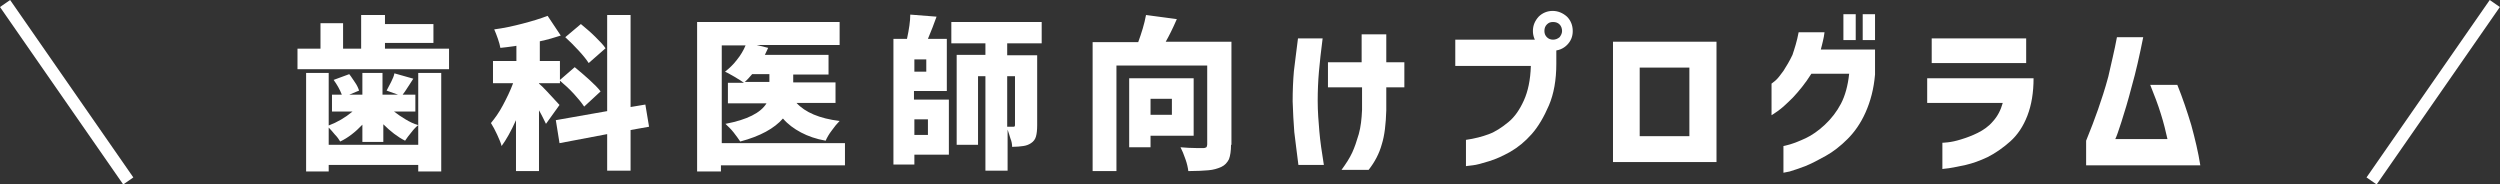
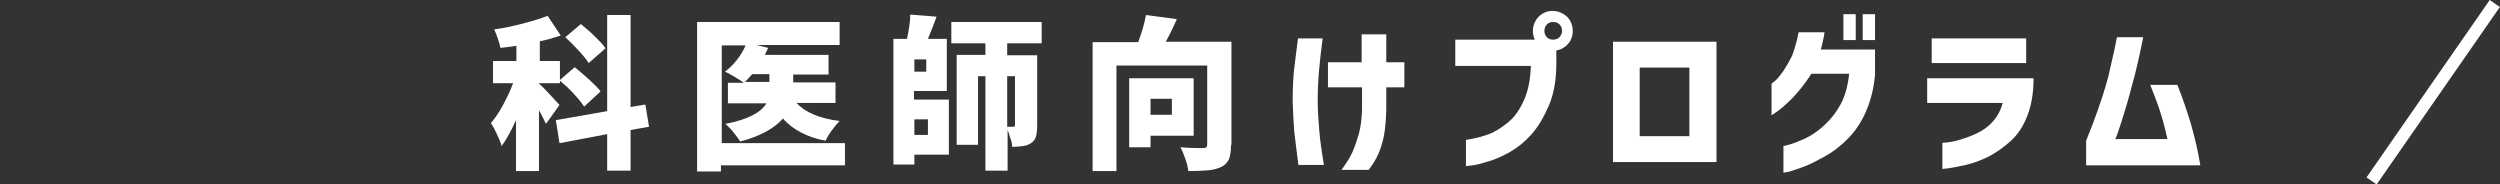
<svg xmlns="http://www.w3.org/2000/svg" version="1.1" id="レイヤー_1" x="0px" y="0px" viewBox="0 0 608.7 44.9" style="enable-background:new 0 0 608.7 44.9;" xml:space="preserve">
  <rect x="0" y="0" width="608.7" height="44.9" fill="#333333" stroke="none" />
  <style type="text/css">
	.st0{enable-background:new    ;}
	.st1{fill:#FFFFFF;}
	.st2{fill:none;stroke:#FFFFFF;stroke-width:3;}
</style>
  <g id="グループ_503" transform="translate(-655.768 -1260.144)">
    <g class="st0">
-       <path class="st1" d="M749.5,1272h15.6v5h-36.9v-5h5.6v-6.2h5.5v6.2h4.4v-8.2h5.8v2.2h11.8v4.6h-11.8V1272z M757.6,1277.9h5.6v24    h-5.6v-1.6h-21.8v1.6h-5.5v-24h5.5v12.8c2.1-0.8,4-1.9,5.8-3.4h-5v-4.1h2.4c-0.5-1.3-1.2-2.5-2-3.6l3.8-1.4c0.5,0.6,0.9,1.3,1.4,2    c0.5,0.7,0.8,1.4,1,2l-2.4,1h3.2v-5.3h4.9v5.3h3.8l-2.8-1c0.3-0.6,0.7-1.3,1.1-2.1c0.4-0.8,0.7-1.5,0.8-2.1l4.6,1.3l-0.9,1.4    c-0.9,1.4-1.5,2.3-1.7,2.5h3.1v4.1h-5.2c0.9,0.7,1.8,1.3,2.8,1.9c1,0.6,2,1.1,3.1,1.4c-0.5,0.4-1.1,1-1.7,1.8    c-0.6,0.7-1.1,1.4-1.5,2c-1.8-0.9-3.6-2.3-5.3-4v4.3H744v-4.2c-1.7,1.8-3.5,3.2-5.4,4.1c-0.3-0.5-0.7-1.1-1.3-1.7    c-0.5-0.6-1-1.2-1.5-1.7v4.2h21.8V1277.9z" />
-       <path class="st1" d="M788.7,1290.3c-0.5-1-1-2.1-1.7-3.3v14.8h-5.6v-12.4c-1.2,2.7-2.4,4.8-3.5,6.3c-0.2-0.8-0.6-1.7-1.1-2.8    c-0.5-1.1-1-2-1.5-2.8c1-1.2,2-2.6,2.9-4.3c0.9-1.7,1.8-3.5,2.5-5.4h-4.9v-5.4h5.7v-3.7c-1.8,0.3-3.1,0.4-3.9,0.5    c-0.1-0.6-0.3-1.3-0.6-2.2c-0.3-0.9-0.6-1.6-0.9-2.3c2.3-0.3,4.6-0.8,6.9-1.4c2.3-0.6,4.3-1.2,6.1-1.9l3.2,4.8    c-1.5,0.5-3.2,1-5.1,1.4v4.8h4.9v5.4H787v0.1c0.9,0.7,2.5,2.5,5,5.2L788.7,1290.3z M813.8,1291l-4.5,0.8v9.9h-5.7v-8.9L792,1295    l-0.9-5.6l12.5-2.2v-23.4h5.7v22.4l3.6-0.6L813.8,1291z M795.7,1276.5c1.2,1,2.4,2,3.6,3.1c1.2,1.1,2.1,2,2.7,2.8l-4,3.7    c-0.6-0.9-1.4-1.9-2.5-3.1c-1.1-1.2-2.3-2.3-3.5-3.3L795.7,1276.5z M799.1,1275.5c-0.5-0.8-1.3-1.8-2.4-3    c-1.1-1.2-2.2-2.3-3.3-3.3l3.8-3.2c1.2,1,2.4,2,3.5,3.1c1.1,1.1,2,2,2.5,2.8L799.1,1275.5z" />
+       <path class="st1" d="M788.7,1290.3c-0.5-1-1-2.1-1.7-3.3v14.8h-5.6v-12.4c-1.2,2.7-2.4,4.8-3.5,6.3c-0.2-0.8-0.6-1.7-1.1-2.8    c-0.5-1.1-1-2-1.5-2.8c1-1.2,2-2.6,2.9-4.3c0.9-1.7,1.8-3.5,2.5-5.4h-4.9v-5.4h5.7v-3.7c-1.8,0.3-3.1,0.4-3.9,0.5    c-0.1-0.6-0.3-1.3-0.6-2.2c-0.3-0.9-0.6-1.6-0.9-2.3c2.3-0.3,4.6-0.8,6.9-1.4c2.3-0.6,4.3-1.2,6.1-1.9l3.2,4.8    c-1.5,0.5-3.2,1-5.1,1.4v4.8h4.9v5.4H787v0.1c0.9,0.7,2.5,2.5,5,5.2L788.7,1290.3z M813.8,1291l-4.5,0.8v9.9h-5.7v-8.9L792,1295    l-0.9-5.6l12.5-2.2v-23.4h5.7v22.4l3.6-0.6L813.8,1291z M795.7,1276.5c1.2,1,2.4,2,3.6,3.1c1.2,1.1,2.1,2,2.7,2.8l-4,3.7    c-0.6-0.9-1.4-1.9-2.5-3.1c-1.1-1.2-2.3-2.3-3.5-3.3z M799.1,1275.5c-0.5-0.8-1.3-1.8-2.4-3    c-1.1-1.2-2.2-2.3-3.3-3.3l3.8-3.2c1.2,1,2.4,2,3.5,3.1c1.1,1.1,2,2,2.5,2.8L799.1,1275.5z" />
      <path class="st1" d="M861.3,1300.4h-30v1.5h-5.8v-36.4h34.7v5.6H840l2.8,0.7c-0.4,0.9-0.7,1.5-0.8,1.7h15.5v4.8h-8.6v1.9h10.3v5    h-9.5c2.1,2.3,5.6,3.8,10.5,4.4c-0.6,0.6-1.2,1.3-1.9,2.3c-0.7,0.9-1.2,1.8-1.5,2.5c-2.3-0.4-4.3-1.1-6-2c-1.7-0.9-3.2-2-4.4-3.4    c-2.1,2.4-5.5,4.3-10.4,5.6c-0.4-0.6-0.9-1.3-1.6-2.2s-1.4-1.5-2-2.1c5.3-1,8.6-2.7,10-5h-9.4v-5h3.9c-0.6-0.4-1.3-0.9-2.2-1.4    c-0.9-0.5-1.7-1-2.4-1.3c1-0.8,2-1.7,2.9-2.9c0.9-1.1,1.6-2.3,2.1-3.5h-5.8v23.8h30V1300.4z M838.9,1278.2    c-0.6,0.7-1.2,1.4-1.8,1.9h6v-1.9H838.9z" />
      <path class="st1" d="M878.4,1284.4h8.4v13.4h-8.4v2.4h-5.1v-30.6h3.3c0.5-2.3,0.8-4.3,0.8-5.9l6.4,0.5c-0.6,1.7-1.3,3.5-2.1,5.4    h4.6v12.7h-8V1284.4z M881.3,1277.6v-3h-2.9v3H881.3z M881.7,1289.2h-3.3v3.8h3.3V1289.2z M901,1270.8v2.8h7.3v17    c0,1.2-0.1,2.1-0.3,2.8s-0.6,1.2-1.2,1.6c-0.6,0.4-1.2,0.6-1.9,0.7c-0.7,0.1-1.6,0.2-2.7,0.2c0-0.6-0.1-1.3-0.4-2    c-0.2-0.8-0.5-1.5-0.7-2.2v10h-5.4v-23h-1.8v16.7h-5.2v-21.9h7v-2.8h-8.3v-5.2h22v5.2H901z M901,1291c0.4,0,0.9,0,1.5,0    c0.2,0,0.3,0,0.3-0.1c0.1-0.1,0.1-0.2,0.1-0.4v-11.8H901V1291z" />
      <path class="st1" d="M955.5,1295.4c0,1.5-0.2,2.7-0.5,3.5c-0.4,0.8-1,1.5-1.9,1.9c-0.9,0.4-1.9,0.7-3.1,0.8s-2.8,0.2-4.9,0.2    c-0.1-0.8-0.3-1.8-0.7-2.9c-0.4-1.2-0.8-2.1-1.2-2.9c1.2,0.1,2.6,0.2,4.2,0.2l1.3,0c0.4,0,0.6-0.1,0.8-0.2    c0.1-0.1,0.2-0.4,0.2-0.7v-19.2h-22.1v25.7h-5.8v-31.4h11.1c0.8-2.2,1.5-4.4,1.9-6.6l7.5,1c-1,2.3-1.9,4.1-2.7,5.5h16V1295.4z     M946.4,1293.2h-10.5v2.8h-5.2v-16.8h15.7V1293.2z M941.1,1284.2h-5.2v3.9h5.2V1284.2z" />
      <path class="st1" d="M971.8,1269.5h6c-0.4,3.1-0.7,5.8-0.9,8.1s-0.3,4.7-0.3,7.1c0,2.6,0.2,5.1,0.4,7.4c0.2,2.4,0.6,5.1,1.1,8.2    h-6.2c-0.4-3-0.7-5.7-1-8c-0.2-2.3-0.3-4.8-0.4-7.5c0-2.5,0.1-5,0.3-7.3C971.1,1275.2,971.4,1272.5,971.8,1269.5z M987.3,1281.4    h-8.2v-6.1h8.2v-6.8h6v6.8h4.4v6.1h-4.4v5.6c-0.1,3.3-0.4,6.1-1.1,8.3c-0.6,2.2-1.7,4.3-3.2,6.2h-6.6c1.1-1.5,2-2.9,2.6-4.2    c0.6-1.3,1.1-2.8,1.6-4.5c0.5-1.8,0.7-3.7,0.8-5.9V1281.4z" />
      <path class="st1" d="M1028.5,1276.2h-18.4v-6.4h20l4.6,1.4v4.5c0,3.9-0.6,7.3-1.8,10.1c-1.2,2.8-2.6,5.2-4.2,7s-3.3,3.2-5.2,4.3    c-1.8,1-3.5,1.8-5.2,2.3c-1.6,0.5-3,0.9-4,1c-1,0.1-1.6,0.2-1.6,0.2v-6.4c2.1-0.3,4-0.8,5.6-1.4c1.6-0.6,3.1-1.6,4.7-2.9    c1.6-1.3,2.8-3.1,3.8-5.3C1027.8,1282.4,1028.4,1279.6,1028.5,1276.2z M1030.4,1264.2c0.9-0.9,2.1-1.4,3.4-1.4s2.5,0.5,3.5,1.4    c0.9,0.9,1.4,2.1,1.4,3.5c0,1.4-0.5,2.5-1.4,3.4c-0.9,0.9-2.1,1.4-3.5,1.4s-2.5-0.5-3.4-1.4s-1.4-2.1-1.4-3.4    C1029,1266.3,1029.5,1265.2,1030.4,1264.2z M1036.1,1267.7c0-0.6-0.2-1.2-0.6-1.6c-0.4-0.4-0.9-0.6-1.6-0.6s-1.1,0.2-1.5,0.6    c-0.4,0.4-0.6,0.9-0.6,1.6c0,0.6,0.2,1.1,0.6,1.5c0.4,0.4,0.9,0.6,1.5,0.6s1.1-0.2,1.6-0.6    C1035.8,1268.8,1036.1,1268.3,1036.1,1267.7z" />
      <path class="st1" d="M1073.7,1299.6h-25.2v-29.3h25.2V1299.6z M1067.1,1276.6h-12.1v16.7h12.1V1276.6z" />
      <path class="st1" d="M1093.7,1268h6.3c-0.1,0.7-0.2,1.5-0.4,2.2c-0.2,0.7-0.3,1.4-0.5,2h13.2v6.1c-0.3,3.5-1.1,6.5-2.3,9.2    s-2.7,4.8-4.4,6.5c-1.7,1.7-3.5,3.1-5.3,4.1s-3.5,1.9-5,2.5c-1.6,0.6-2.8,1-3.8,1.3c-1,0.2-1.5,0.3-1.5,0.3v-6.5    c0,0,0.6-0.1,1.6-0.4c1-0.3,2.3-0.8,3.8-1.5c1.5-0.7,3.1-1.8,4.7-3.3c1.6-1.5,2.9-3.2,3.9-5.1c1-1.9,1.7-4.4,2-7.3h-9.2    c-1.5,2.4-3.1,4.3-4.5,5.8c-1.5,1.5-2.7,2.6-3.7,3.3c-1,0.7-1.5,1-1.5,1v-7.7c0,0,0.3-0.2,0.9-0.7c0.6-0.5,1.2-1.3,2-2.4    c0.7-1.1,1.5-2.4,2.2-3.9C1092.7,1272,1093.3,1270.2,1093.7,1268z M1104.6,1269.9v-6.3h3v6.3H1104.6z M1109.3,1269.9v-6.3h3v6.3    H1109.3z" />
      <path class="st1" d="M1143.4,1285.2H1125v-6h25.9c0,3.5-0.5,6.5-1.5,9.1c-1,2.6-2.4,4.7-4.2,6.3c-1.8,1.6-3.7,2.9-5.5,3.8    c-1.9,0.9-3.6,1.5-5.3,1.9c-1.7,0.4-3,0.6-4.1,0.8c-1,0.1-1.6,0.2-1.6,0.2v-6.4c0,0,0.5,0,1.3-0.1c0.9-0.1,1.9-0.3,3.2-0.7    s2.7-0.9,4.1-1.6s2.7-1.6,3.7-2.8C1142.1,1288.5,1142.9,1287,1143.4,1285.2z M1126.1,1275.5v-6h23v6H1126.1z" />
      <path class="st1" d="M1171.2,1269.2h6.4c-0.9,4.5-1.8,8.5-2.8,12c-0.9,3.5-1.8,6.4-2.5,8.6c-0.7,2.2-1.2,3.6-1.5,4.2h12.7    c-0.4-1.8-0.9-3.9-1.6-6.1c-0.7-2.3-1.6-4.6-2.6-7.1h6.6c1.3,3.2,2.4,6.5,3.4,9.8c0.9,3.3,1.7,6.6,2.2,9.8h-27.8v-6    c1.1-2.7,2.1-5.3,2.9-7.6c0.8-2.3,1.7-5,2.5-8C1169.8,1275.6,1170.6,1272.5,1171.2,1269.2z" />
    </g>
    <g id="グループ_127" transform="translate(106.5 94.5)">
-       <line id="線_3" class="st2" x1="550.5" y1="1166.5" x2="580.5" y2="1209.7" />
      <line id="線_4" class="st2" x1="1156.7" y1="1166.5" x2="1126.7" y2="1209.7" />
    </g>
  </g>
</svg>